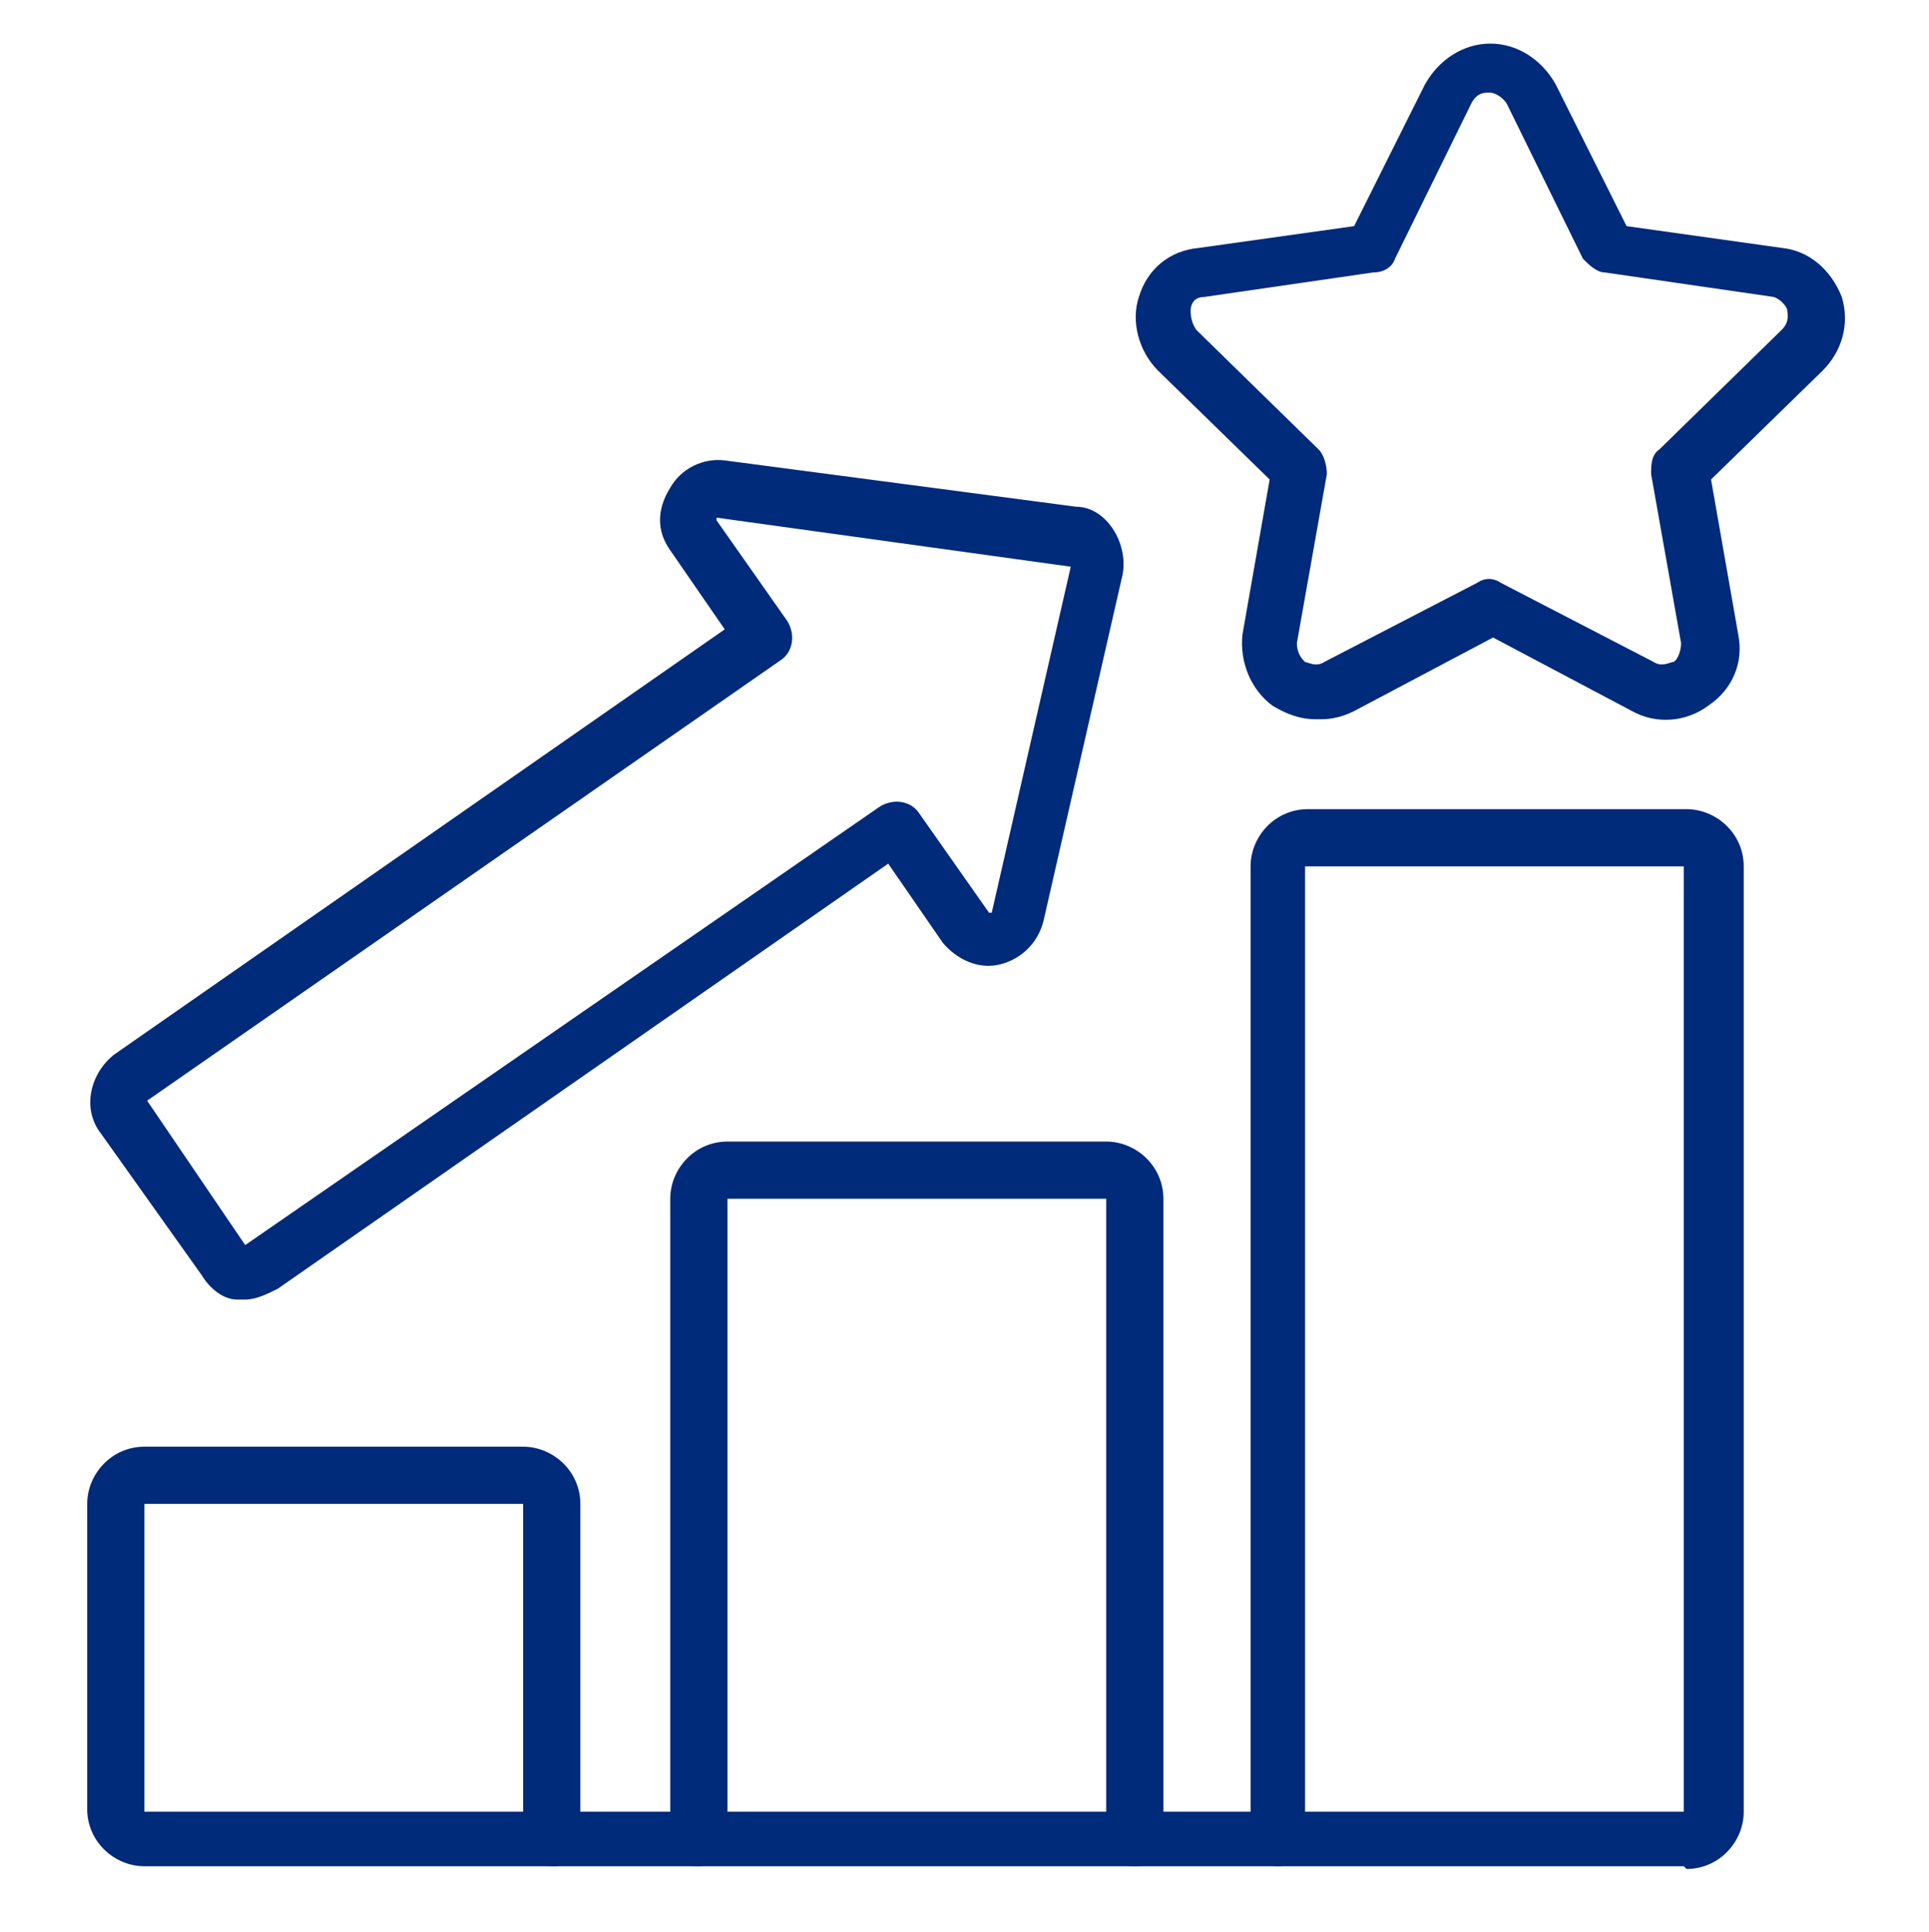
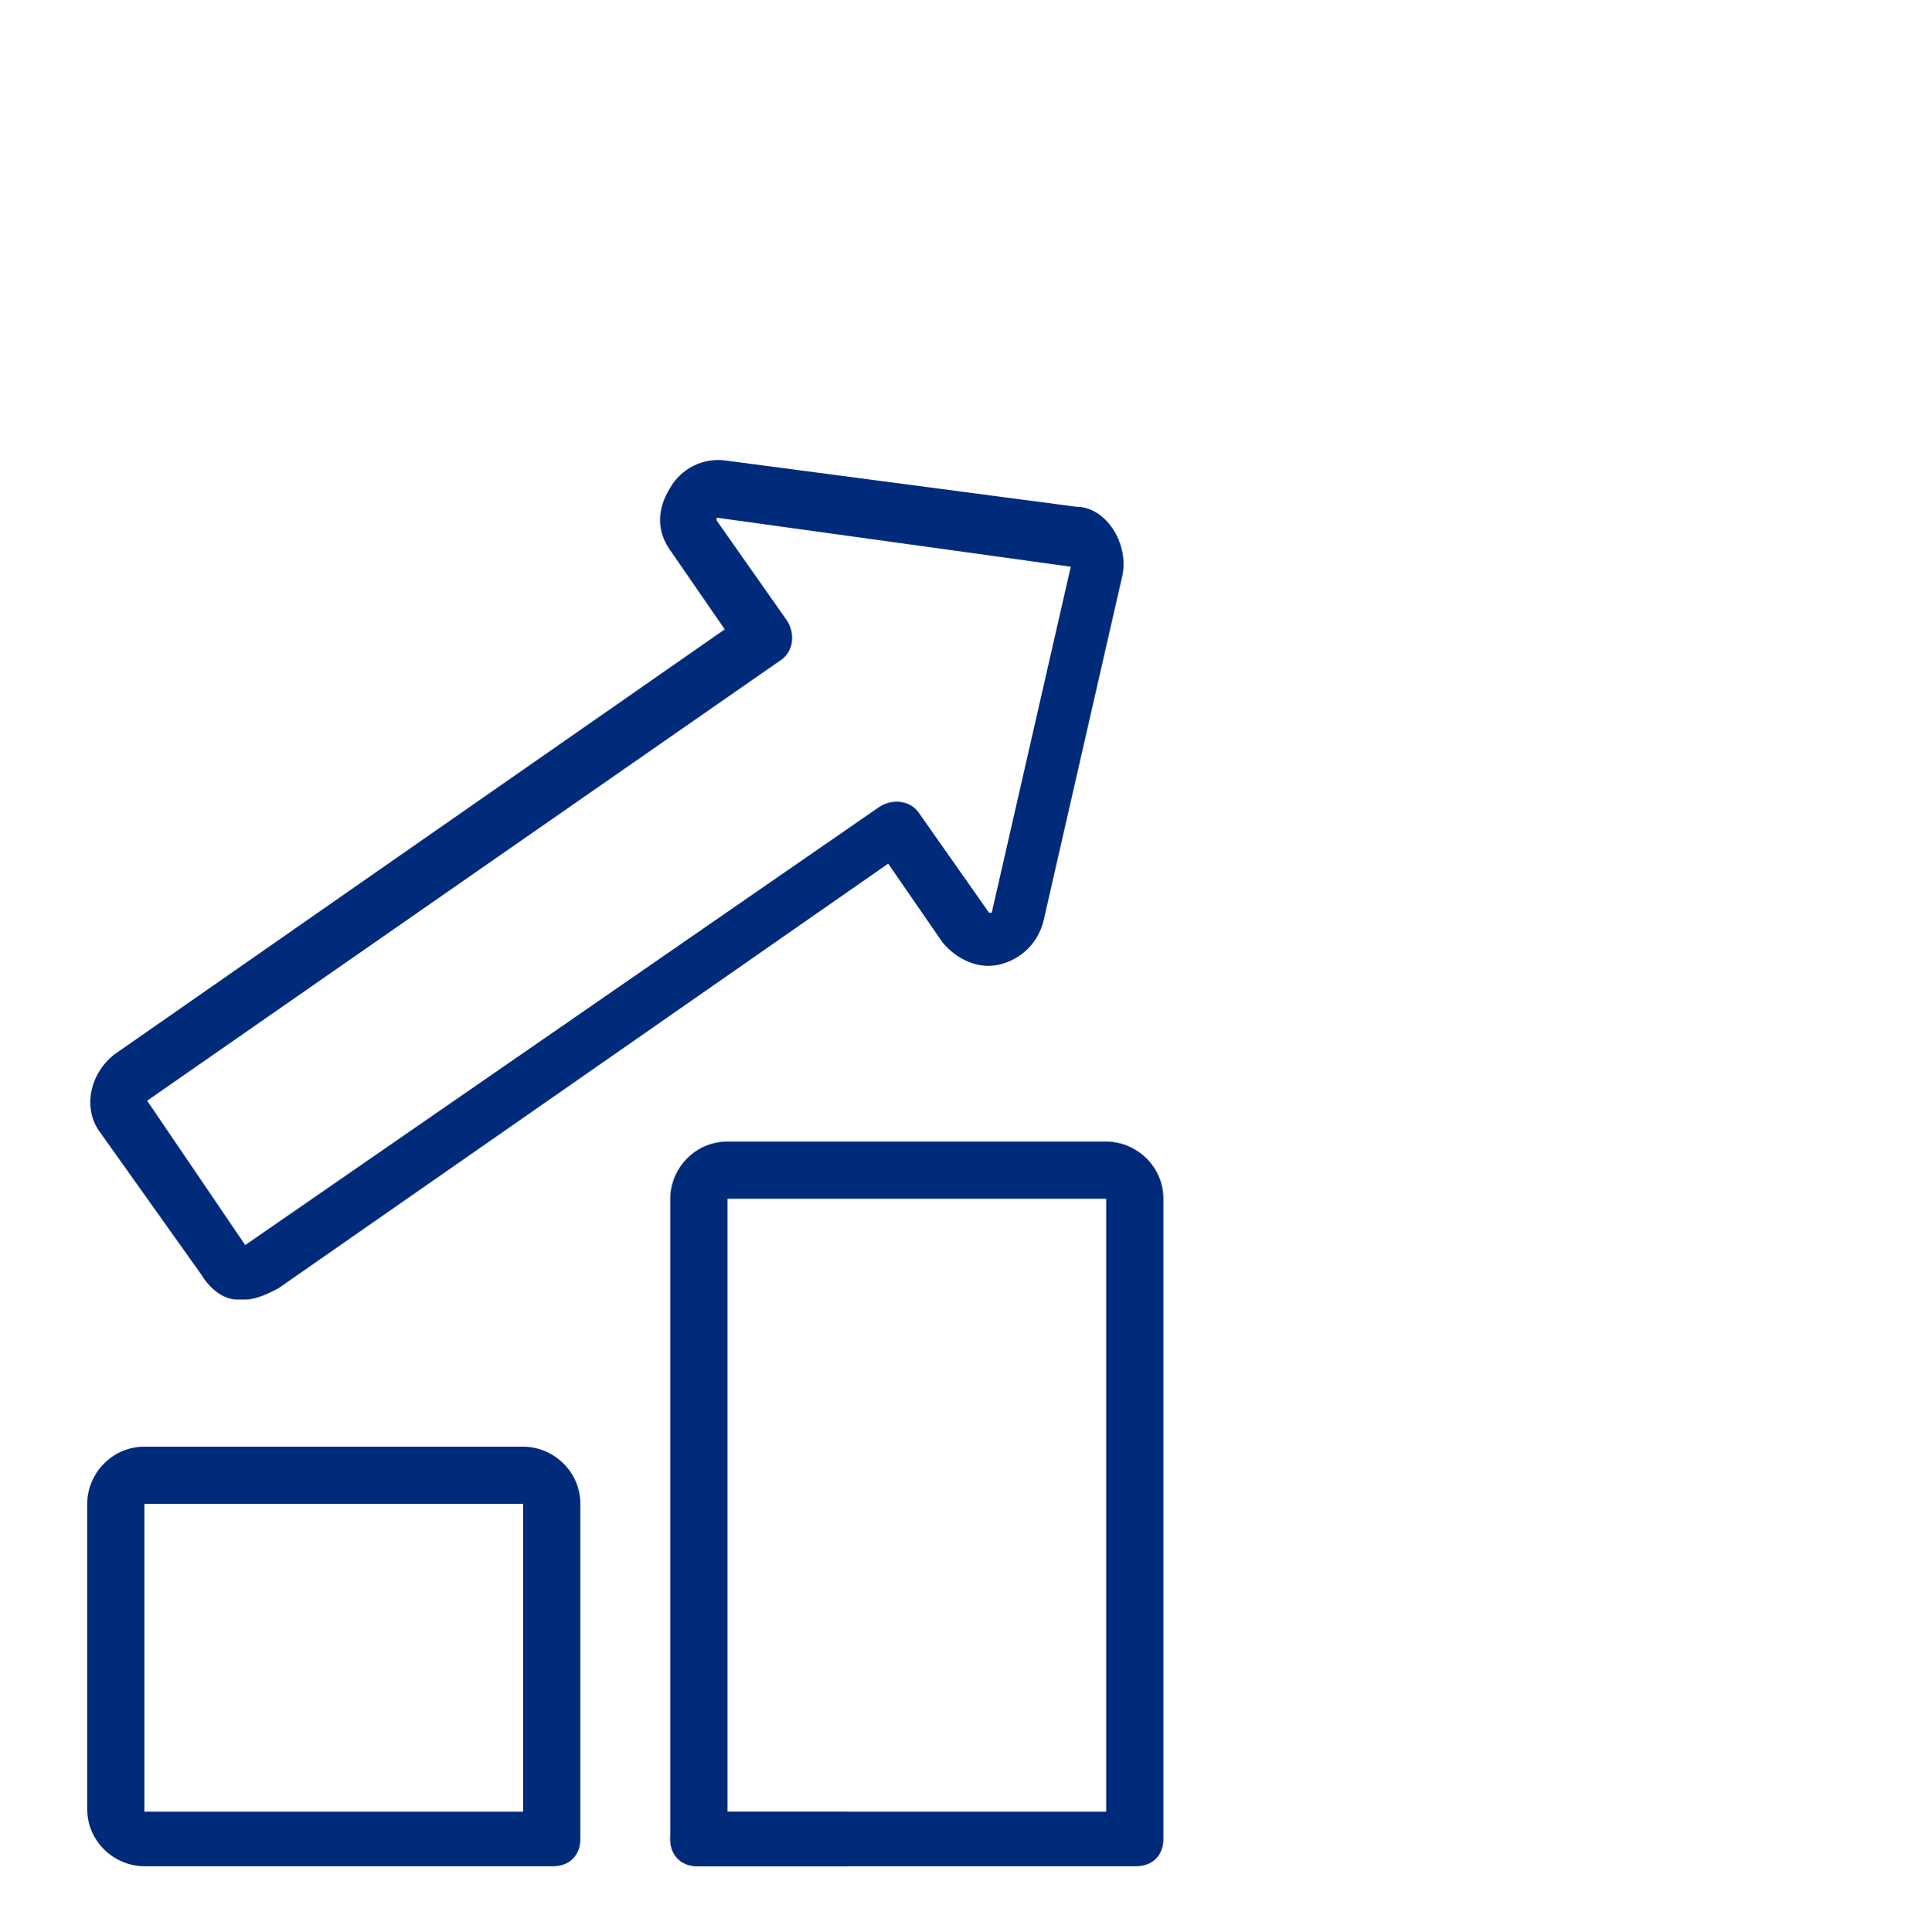
<svg xmlns="http://www.w3.org/2000/svg" id="Ebene_1" version="1.1" viewBox="0 0 70.8 70.9">
  <defs>
    <style>
      .st0 {
        fill: #002a7a;
      }
    </style>
  </defs>
-   <path class="st0" d="M48.3,26.4c-.6,0-1.1-.2-1.6-.5-.8-.6-1.2-1.6-1.1-2.6l1-5.7-4.1-4c-.7-.7-1-1.8-.7-2.7.3-1,1.1-1.7,2.2-1.8l5.7-.8,2.6-5.2c.5-.9,1.4-1.5,2.4-1.5s1.9.6,2.4,1.5h0s2.6,5.2,2.6,5.2l5.7.8c1,.1,1.8.8,2.2,1.8.3,1,0,2-.7,2.7l-4.1,4,1,5.7c.2,1-.2,2-1.1,2.6-.8.6-1.9.7-2.8.2l-5.1-2.7-5.1,2.7c-.4.2-.8.3-1.2.3ZM54.6,3.4c-.1,0-.4,0-.6.4l-2.8,5.7c-.1.3-.4.5-.8.5l-6.2.9c-.4,0-.5.3-.5.5,0,.1,0,.4.2.7l4.5,4.4c.2.2.3.6.3.9l-1.1,6.2c0,.4.2.6.3.7.1,0,.4.2.7,0l5.6-2.9c.3-.2.6-.2.9,0l5.6,2.9c.3.2.6,0,.7,0,.1,0,.3-.3.3-.7l-1.1-6.2c0-.3,0-.7.3-.9l4.5-4.4c.3-.3.2-.6.2-.7,0-.1-.2-.4-.5-.5l-6.2-.9c-.3,0-.6-.3-.8-.5l-2.8-5.7c-.2-.3-.5-.4-.6-.4Z" />
  <path class="st0" d="M9.1,47.7c-.1,0-.2,0-.4,0-.5,0-1-.4-1.3-.9l-3.7-5.2c-.7-.9-.4-2.2.5-2.9l22.4-15.6-2-2.9c-.5-.7-.5-1.5,0-2.3.4-.7,1.2-1.1,2-1l12.9,1.7c.6,0,1.1.4,1.4.9s.4,1.1.3,1.6l-2.9,12.7c-.2.8-.8,1.4-1.6,1.6-.8.2-1.6-.2-2.1-.8l-2-2.9-22.4,15.6c-.4.2-.8.4-1.2.4ZM26.3,19s0,.1,0,.1l2.6,3.7c.3.5.2,1.1-.2,1.4L5.4,40.4l3.6,5.3,23.3-16.1c.5-.3,1.1-.2,1.4.2l2.6,3.7s.1,0,.1,0l2.9-12.7-13-1.8Z" />
  <g>
    <path class="st0" d="M20.2,68.5H5.3c-1.1,0-2.1-.9-2.1-2.1v-11.2c0-1.1.9-2.1,2.1-2.1h13.9c1.1,0,2.1.9,2.1,2.1v12.3c0,.6-.4,1-1,1ZM5.3,55.2v11.3c0,0,13.9,0,13.9,0v-11.3H5.3Z" />
    <path class="st0" d="M41.6,68.5h-16c-.6,0-1-.4-1-1v-23.5c0-1.1.9-2.1,2.1-2.1h13.9c1.1,0,2.1.9,2.1,2.1v23.5c0,.6-.4,1-1,1ZM26.6,66.5h14v-22.5h-13.9c0,0,0,22.5,0,22.5Z" />
-     <path class="st0" d="M61.8,68.5h-14.9c-.6,0-1-.4-1-1V31.8c0-1.1.9-2.1,2.1-2.1h13.9c1.1,0,2.1.9,2.1,2.1v34.7c0,1.1-.9,2.1-2.1,2.1ZM47.9,66.5h13.9s0,0,0,0V31.8h-13.9c0,0,0,34.7,0,34.7Z" />
-     <path class="st0" d="M25.6,68.5h-5.3c-.6,0-1-.4-1-1s.4-1,1-1h5.3c.6,0,1,.4,1,1s-.4,1-1,1Z" />
-     <path class="st0" d="M46.9,68.5h-5.3c-.6,0-1-.4-1-1s.4-1,1-1h5.3c.6,0,1,.4,1,1s-.4,1-1,1Z" />
+     <path class="st0" d="M25.6,68.5c-.6,0-1-.4-1-1s.4-1,1-1h5.3c.6,0,1,.4,1,1s-.4,1-1,1Z" />
  </g>
</svg>